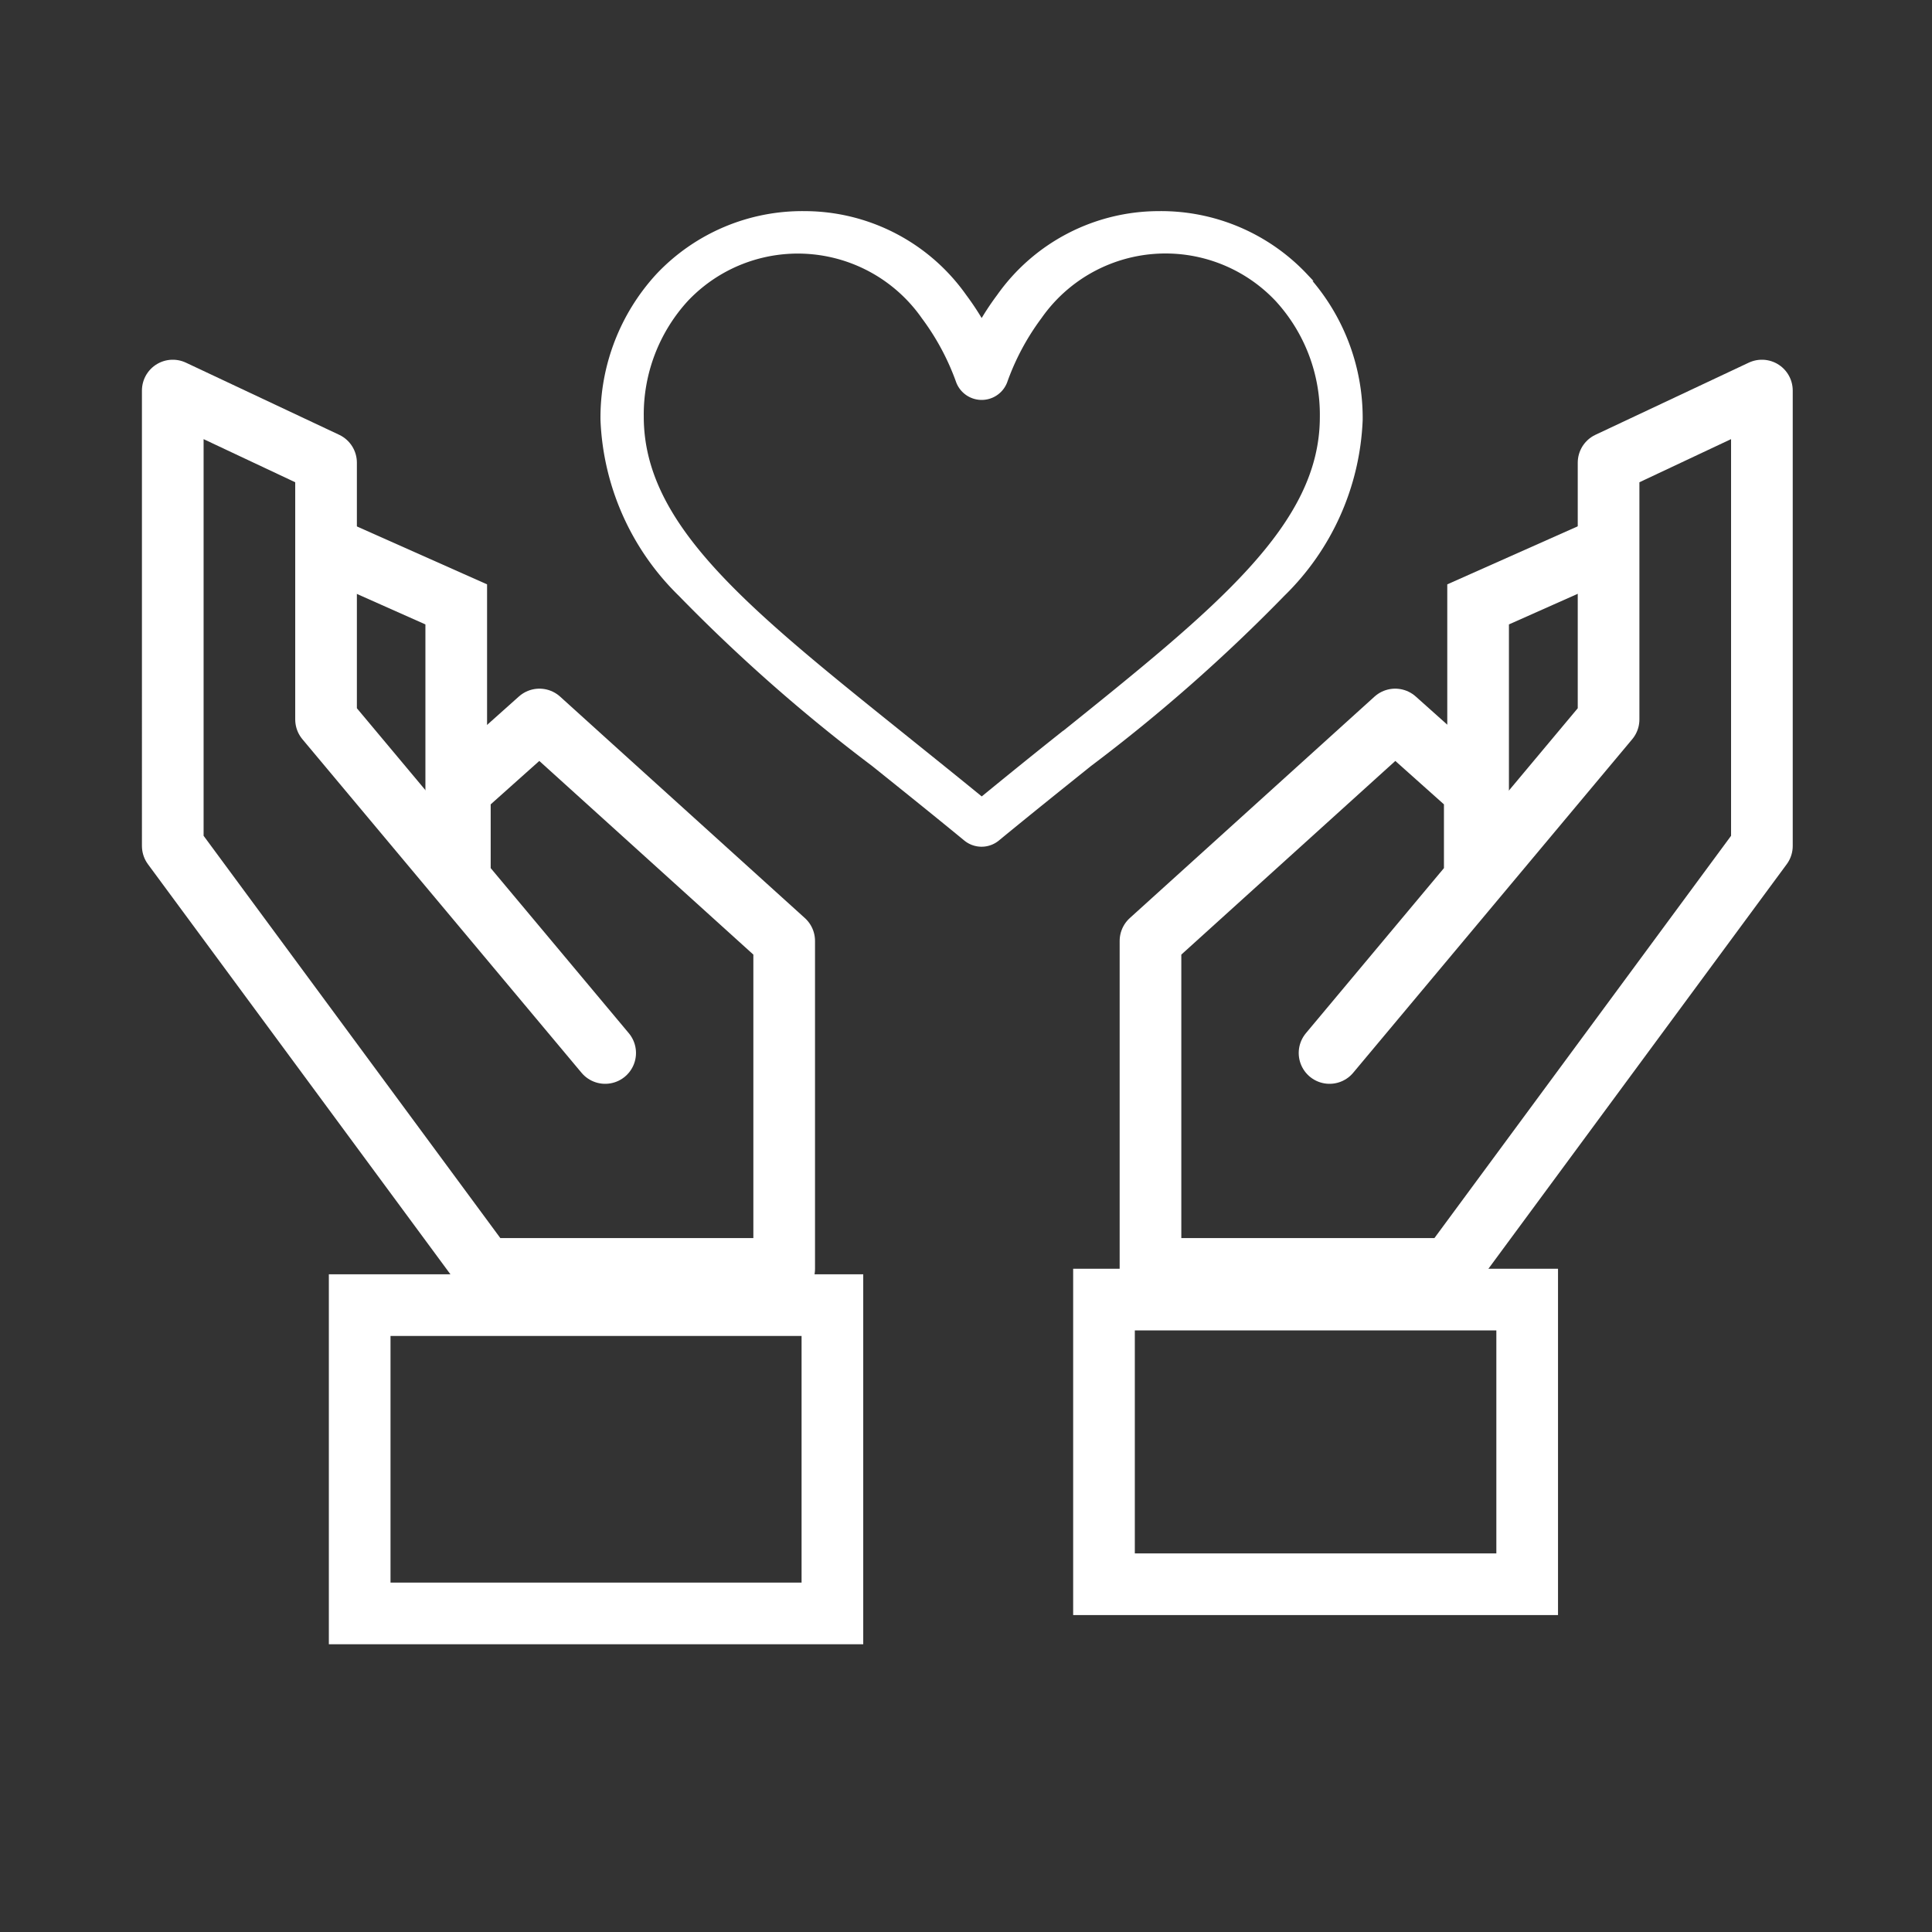
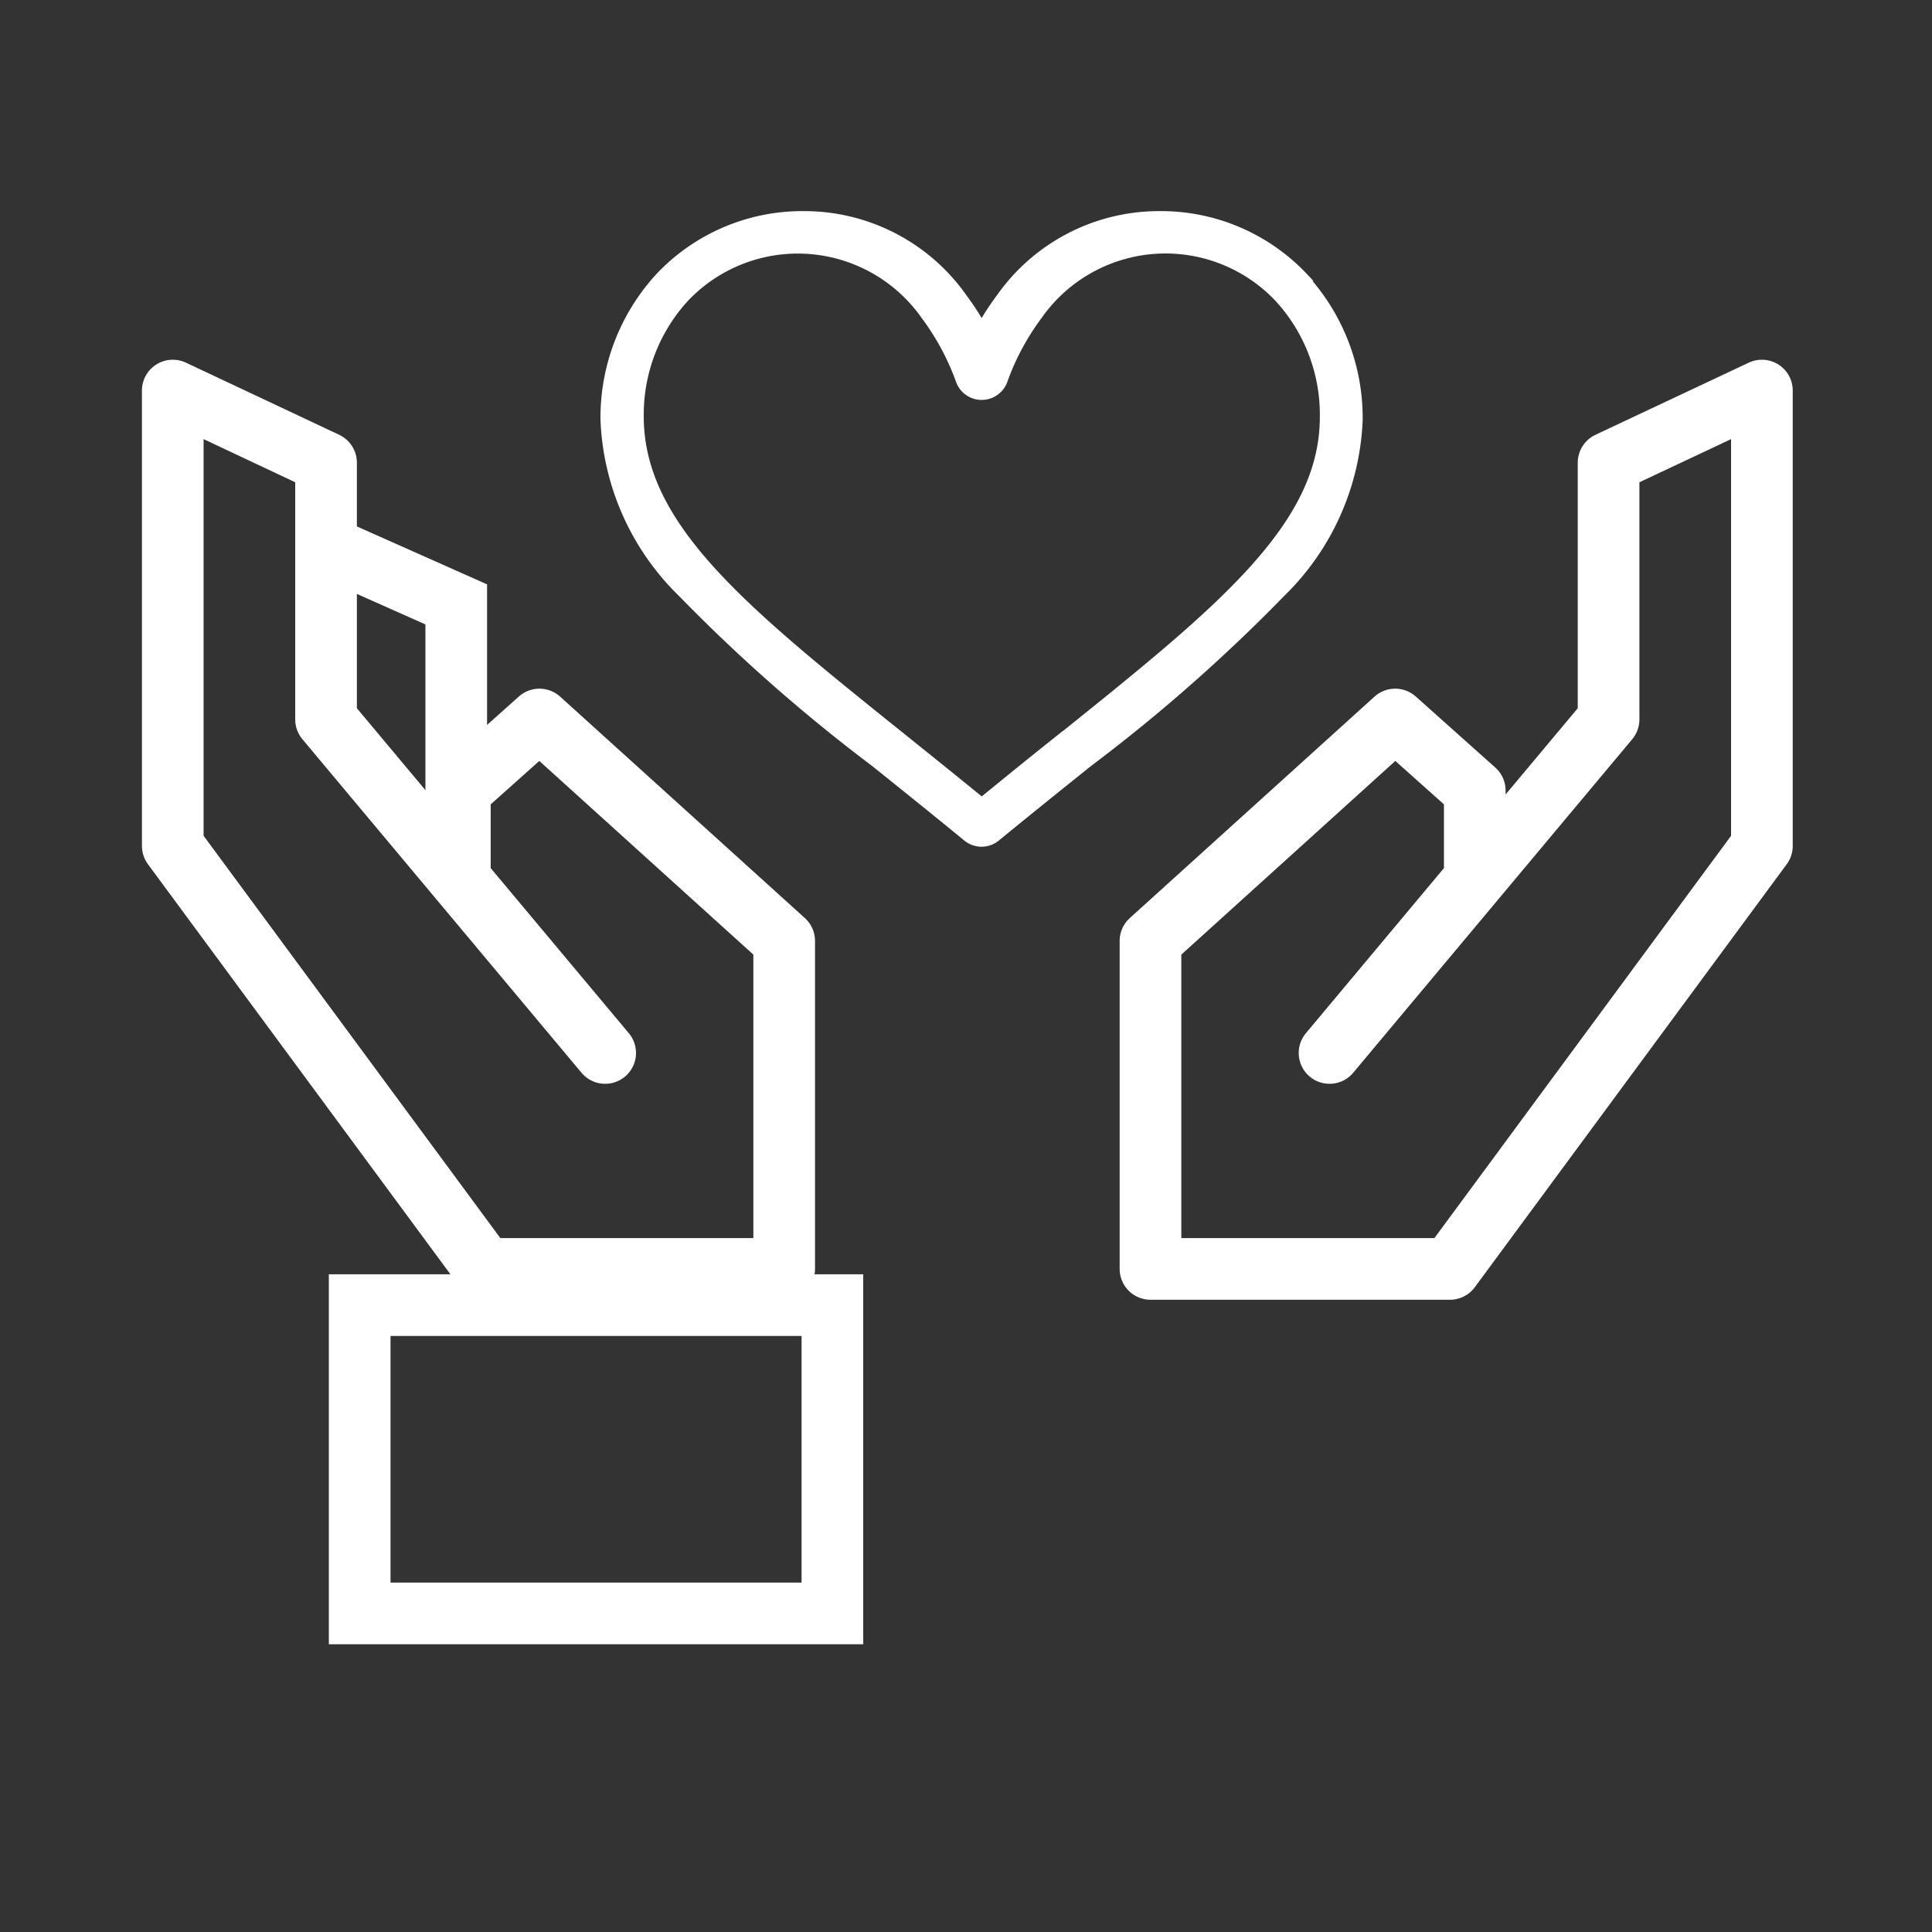
<svg xmlns="http://www.w3.org/2000/svg" width="47" height="47" viewBox="0 0 47 47">
  <rect x="0" y="0" width="47" height="47" fill="#333333" stroke="none" />
  <g transform="translate(-200 -157)">
    <rect width="47" height="47" transform="translate(200 157)" fill="rgba(255,255,255,0)" />
    <g transform="translate(204.2 162.235)">
      <g transform="translate(10.508)">
        <path d="M17.014,1.5A4.779,4.779,0,0,0,13.476,0,4.722,4.722,0,0,0,9.63,2a6.549,6.549,0,0,0-.457.7A6.549,6.549,0,0,0,8.717,2,4.722,4.722,0,0,0,4.871,0,4.779,4.779,0,0,0,1.333,1.5,5.058,5.058,0,0,0,0,4.978,6.23,6.23,0,0,0,1.876,9.187a40.9,40.9,0,0,0,4.692,4.131c.71.57,1.445,1.159,2.226,1.8l.023.019a.563.563,0,0,0,.708,0l.023-.019c.782-.643,1.516-1.23,2.226-1.8a40.821,40.821,0,0,0,4.692-4.131,6.225,6.225,0,0,0,1.876-4.208A5.058,5.058,0,0,0,17,1.5Zm-5.88,11.185c-.629.5-1.277,1.024-1.959,1.583-.682-.558-1.33-1.077-1.959-1.583C3.384,9.608.853,7.578.853,4.9a4.193,4.193,0,0,1,1.1-2.884A3.781,3.781,0,0,1,7.8,2.449a6.043,6.043,0,0,1,.848,1.583.563.563,0,0,0,1.051,0,6.02,6.02,0,0,1,.846-1.584A3.781,3.781,0,0,1,16.4,2.021a4.193,4.193,0,0,1,1.1,2.887c0,2.671-2.532,4.7-6.364,7.78Zm-.052-.137" transform="translate(0 0.001)" fill="#fff" stroke="#fff" stroke-width="0.2" />
      </g>
      <g transform="translate(0 4.267)">
        <g transform="translate(3.8 21.498)" fill="none" stroke="#fff" stroke-width="1.5">
          <rect width="13" height="9" stroke="none" />
          <rect x="0.75" y="0.75" width="11.5" height="7.5" fill="none" />
        </g>
        <path d="M7927.93,3475.69v-7.979l-5.954-5.387-1.936,1.729v2.159l3.535,4.225-6.79-8.114v-6.246l-3.729-1.755V3465.4l7.59,10.29Z" transform="translate(-7913.053 -3454.323)" fill="none" stroke="#fff" stroke-linejoin="round" stroke-width="1.5" />
        <path d="M7901.24,3459.56l3.219,1.432v6.044" transform="translate(-7897.56 -3455.791)" fill="none" stroke="#fff" stroke-width="1.5" />
      </g>
      <g transform="translate(21.907 4.267)">
        <g transform="translate(0 21.363)" fill="none" stroke="#fff" stroke-width="1.5">
          <rect width="11.795" height="8.425" stroke="none" />
-           <rect x="0.75" y="0.75" width="10.295" height="6.925" fill="none" />
        </g>
        <path d="M7913.06,3475.69v-7.979l5.953-5.387,1.936,1.729v2.159l-3.533,4.225,6.788-8.114v-6.246l3.73-1.755V3465.4l-7.588,10.29Z" transform="translate(-7911.179 -3454.323)" fill="none" stroke="#fff" stroke-linejoin="round" stroke-width="1.5" />
-         <path d="M7904.46,3459.56l-3.219,1.432v6.044" transform="translate(-7891.39 -3455.791)" fill="none" stroke="#fff" stroke-width="1.5" />
      </g>
    </g>
  </g>
</svg>